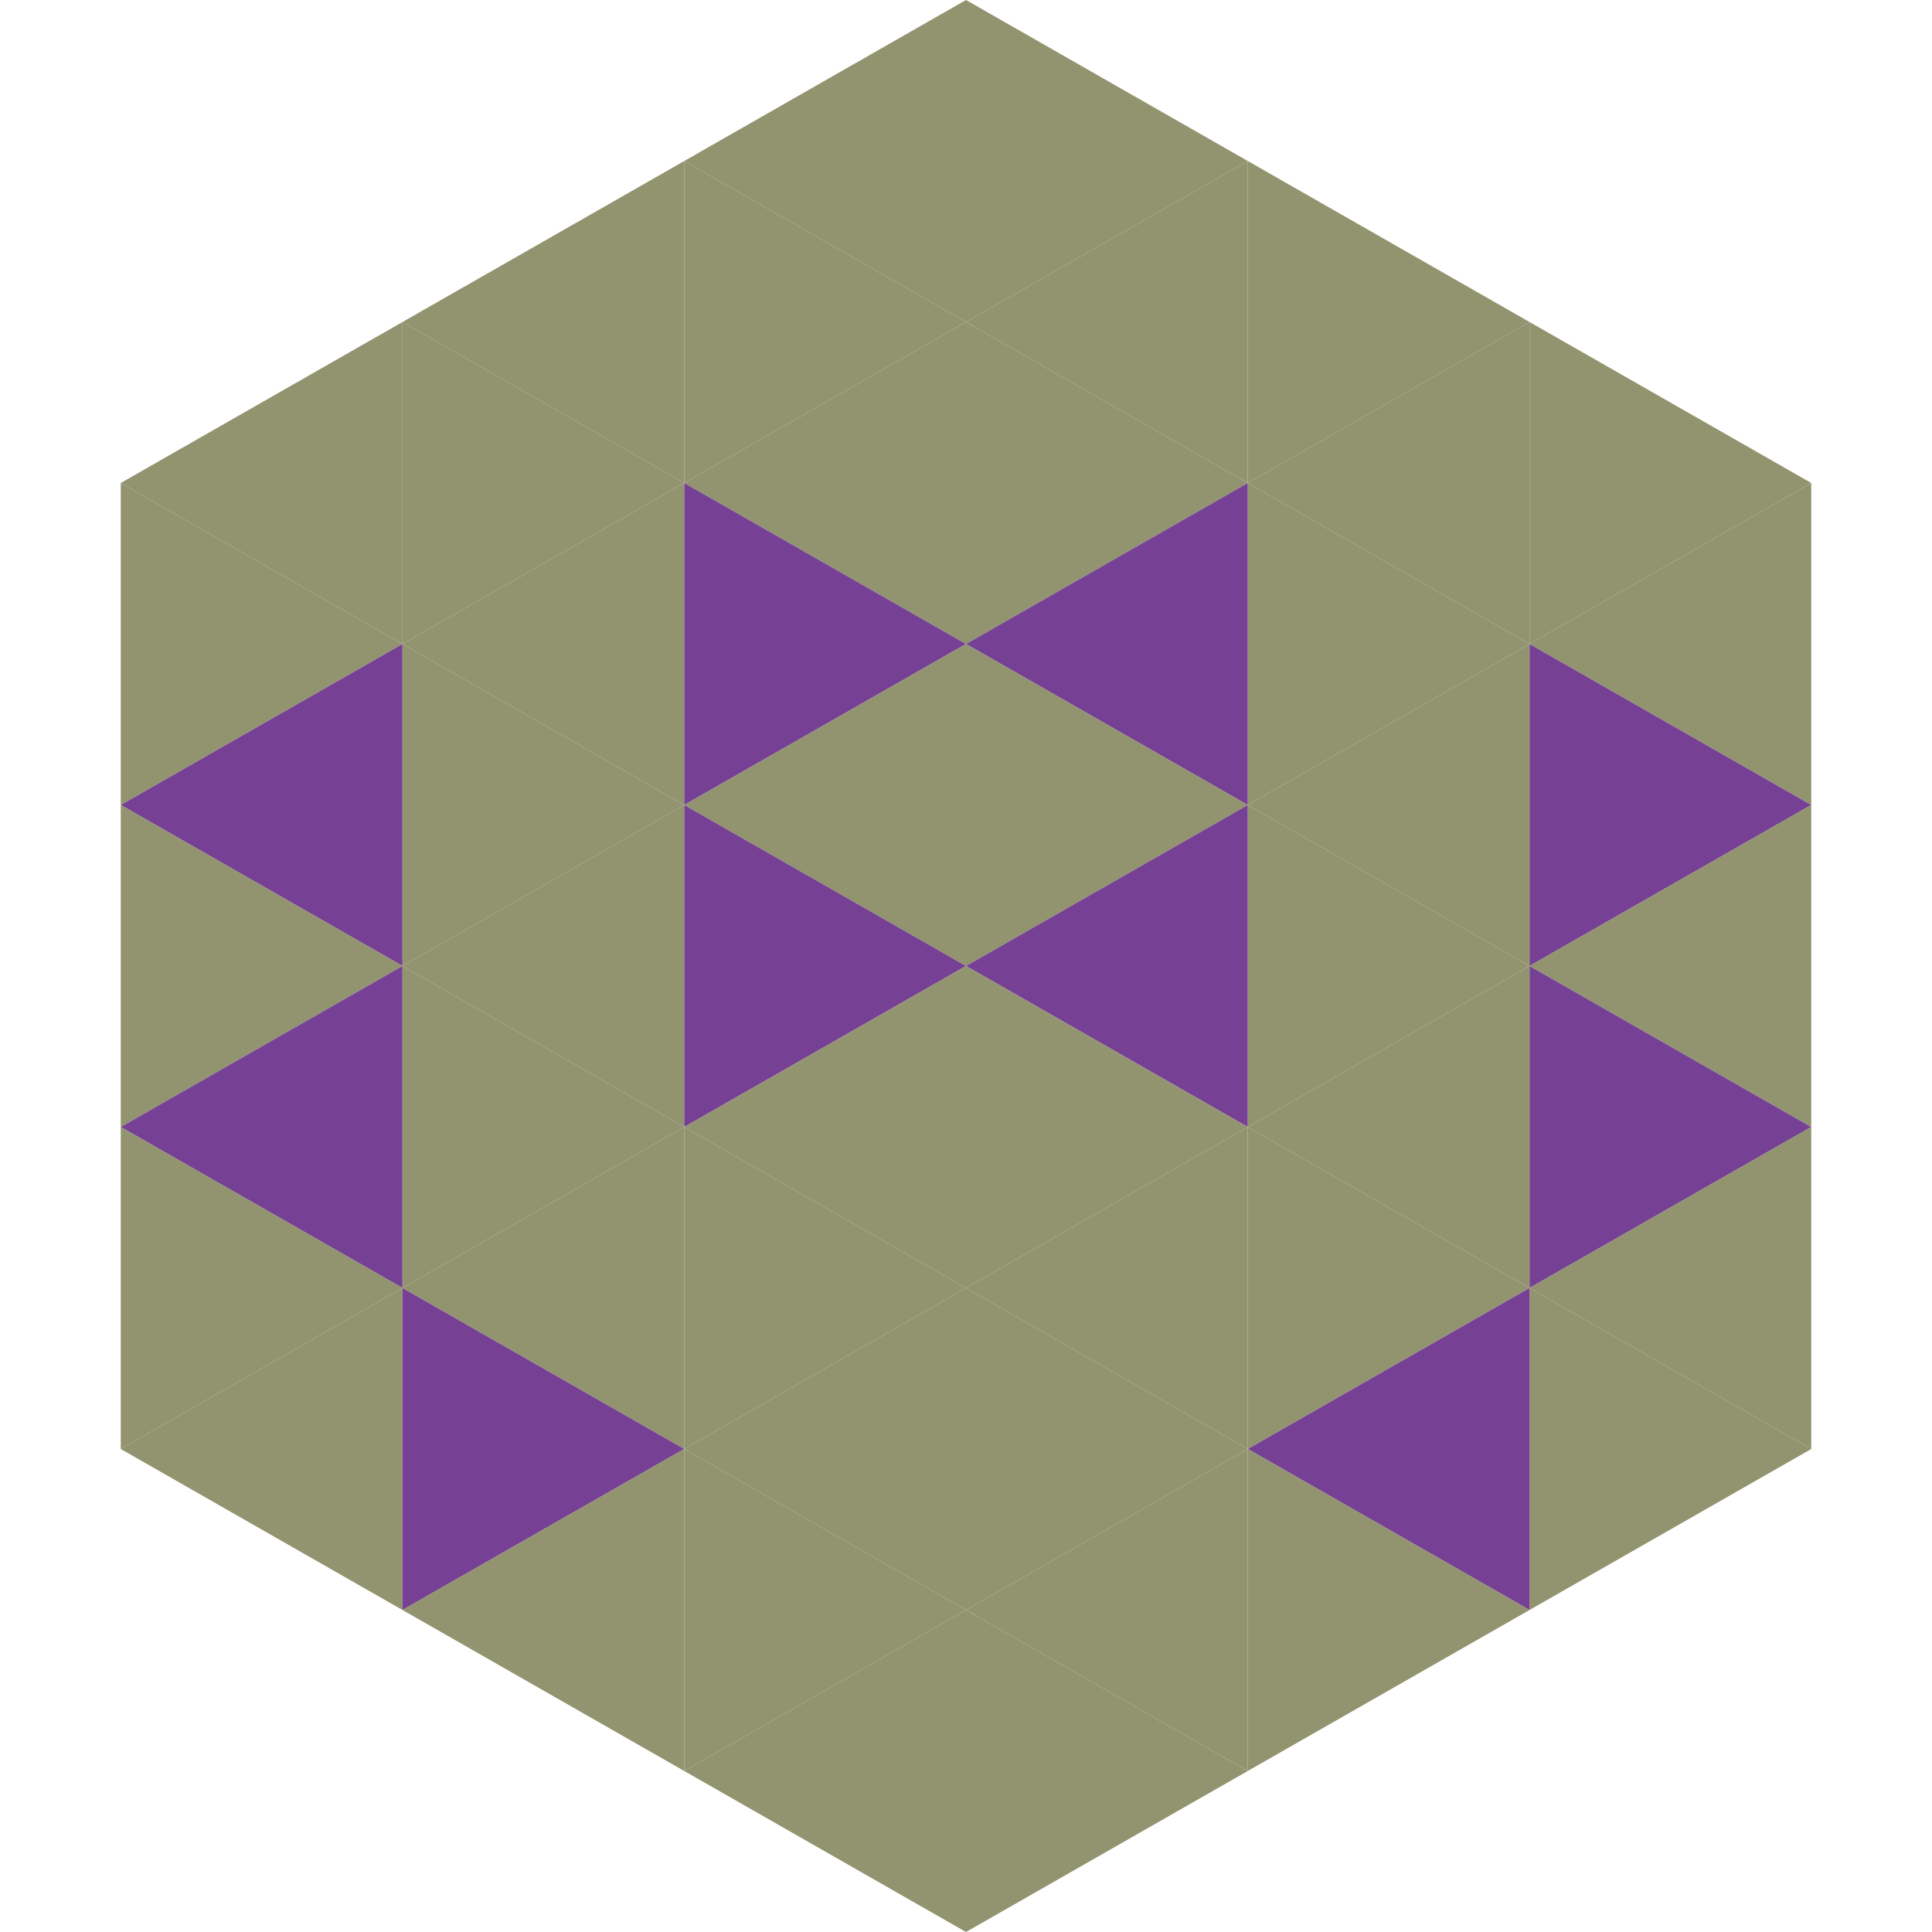
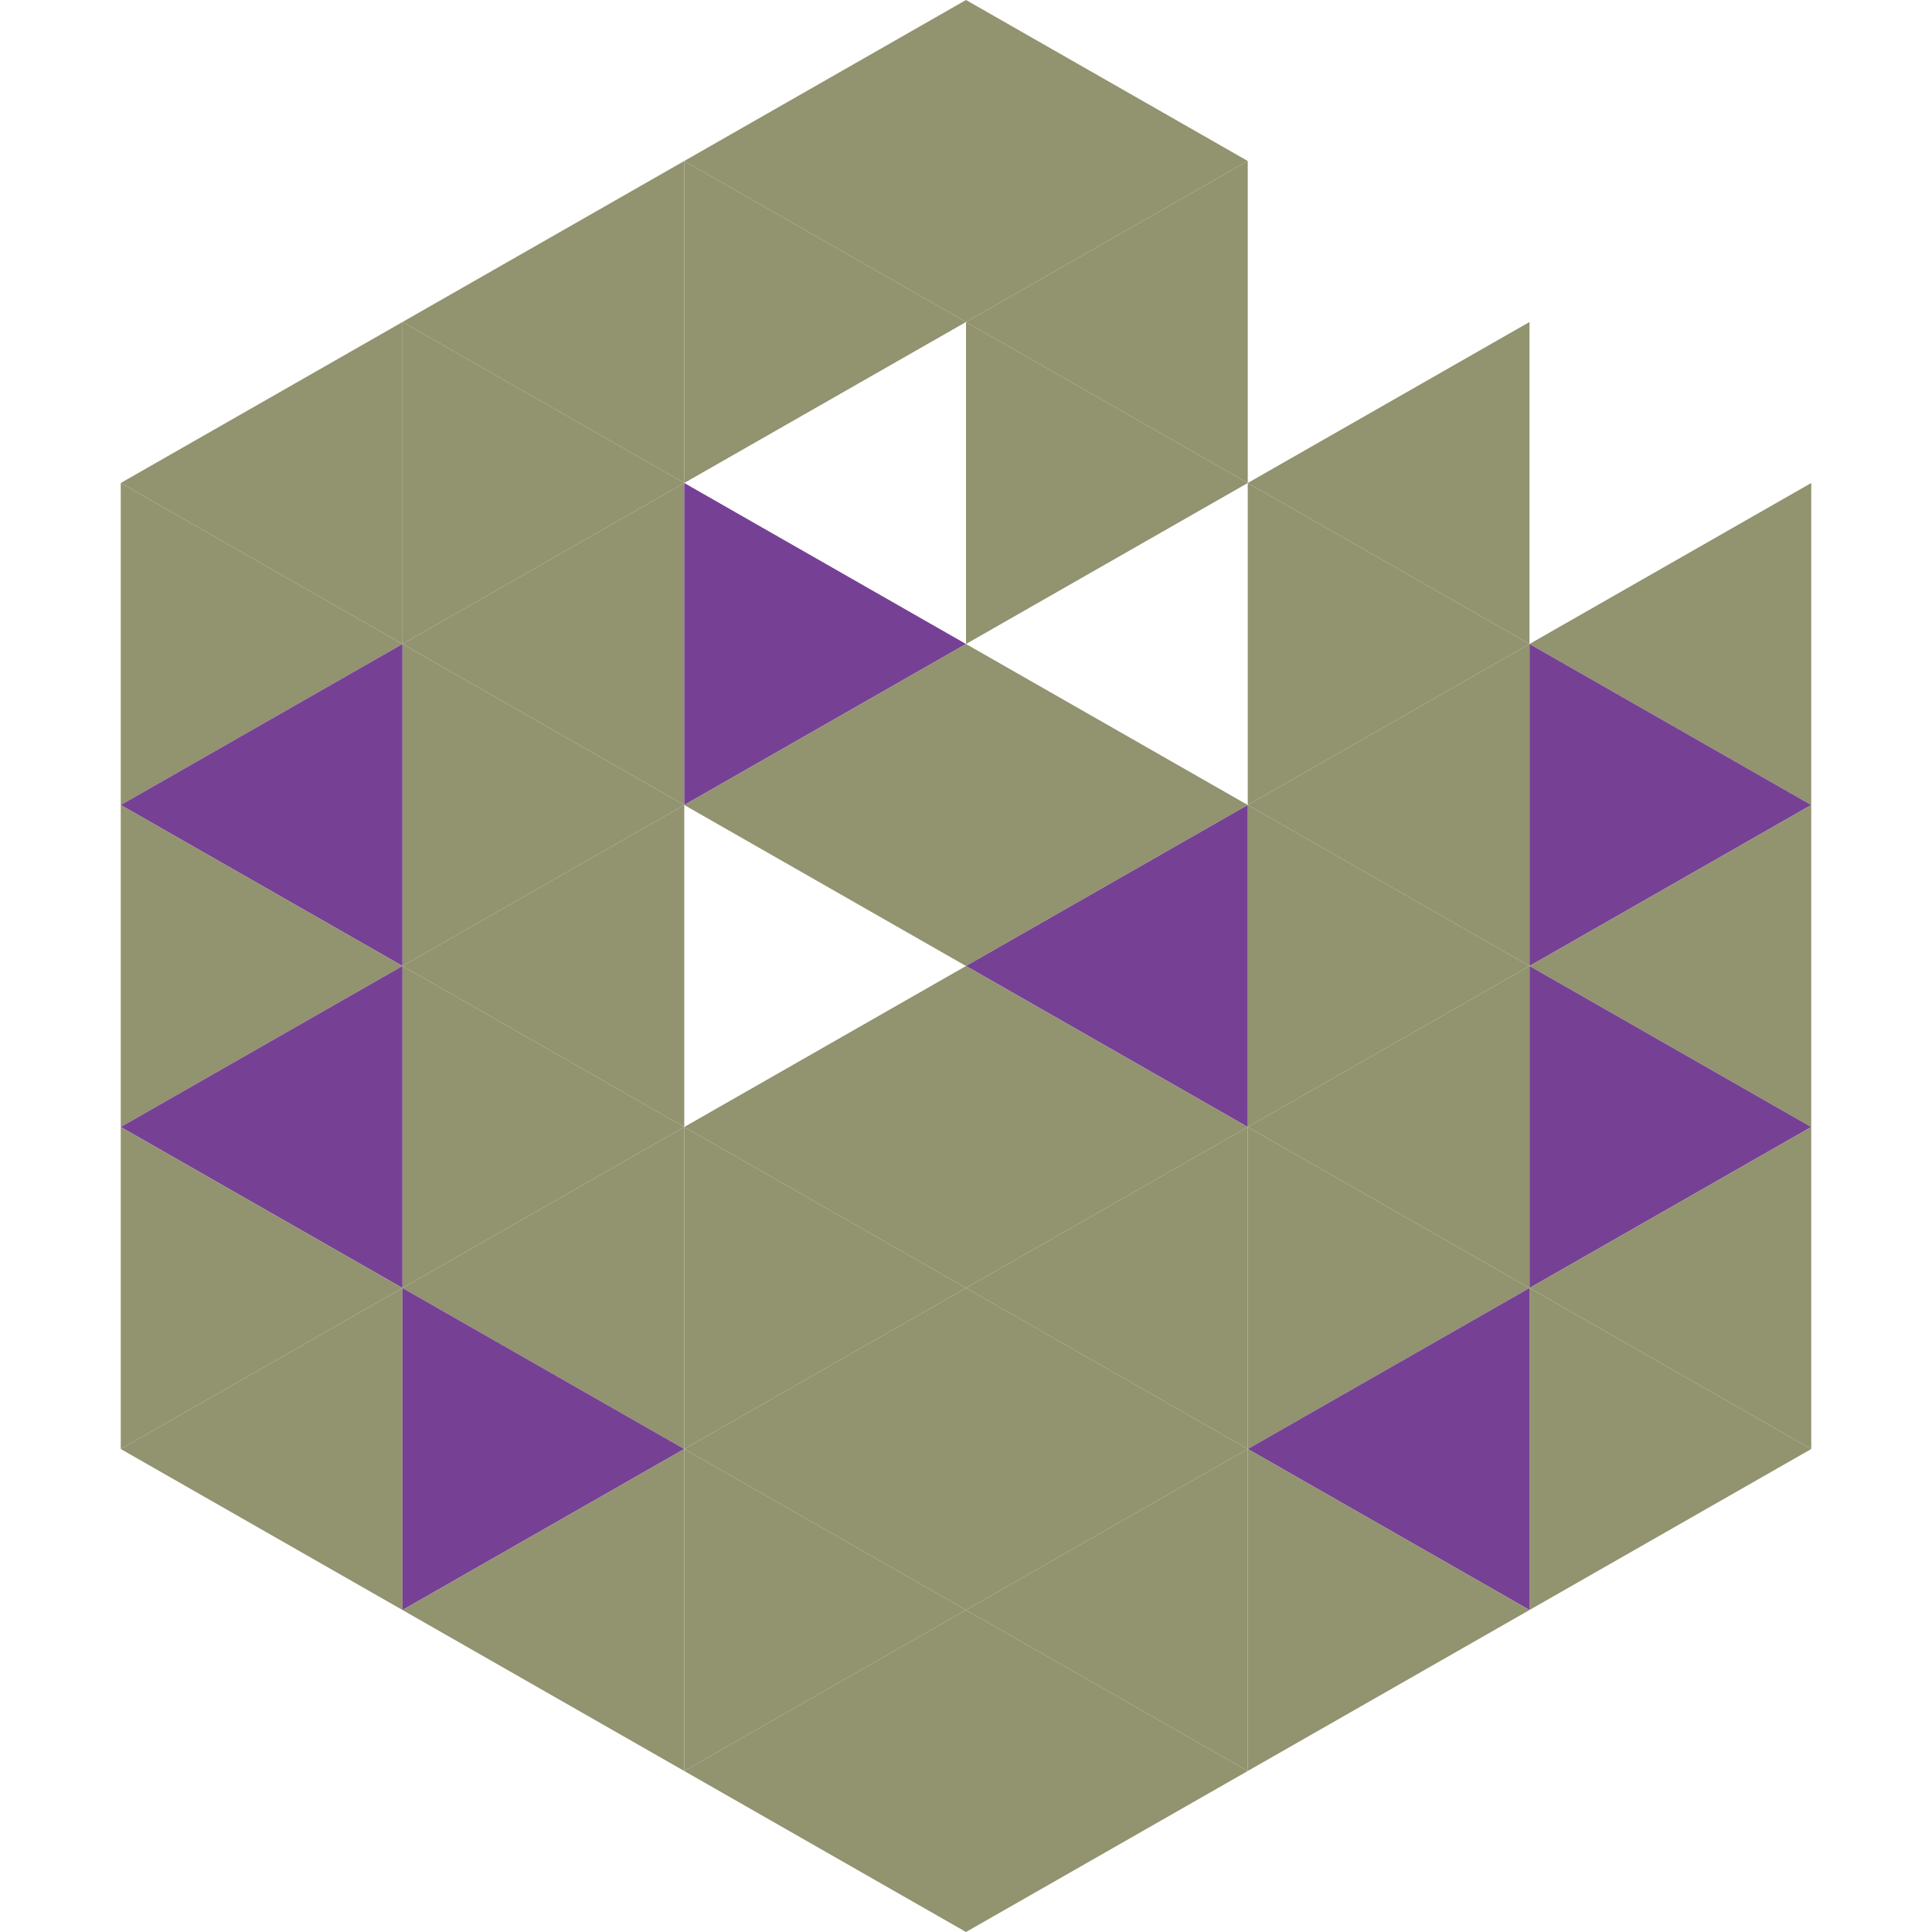
<svg xmlns="http://www.w3.org/2000/svg" width="240" height="240">
  <polygon points="50,40 15,60 50,80" style="fill:rgb(146,147,111)" />
-   <polygon points="190,40 225,60 190,80" style="fill:rgb(146,147,111)" />
  <polygon points="15,60 50,80 15,100" style="fill:rgb(146,147,111)" />
  <polygon points="225,60 190,80 225,100" style="fill:rgb(146,147,111)" />
  <polygon points="50,80 15,100 50,120" style="fill:rgb(118,65,149)" />
  <polygon points="190,80 225,100 190,120" style="fill:rgb(118,65,149)" />
  <polygon points="15,100 50,120 15,140" style="fill:rgb(146,147,111)" />
  <polygon points="225,100 190,120 225,140" style="fill:rgb(146,147,111)" />
  <polygon points="50,120 15,140 50,160" style="fill:rgb(118,65,149)" />
  <polygon points="190,120 225,140 190,160" style="fill:rgb(118,65,149)" />
  <polygon points="15,140 50,160 15,180" style="fill:rgb(146,147,111)" />
  <polygon points="225,140 190,160 225,180" style="fill:rgb(146,147,111)" />
  <polygon points="50,160 15,180 50,200" style="fill:rgb(146,147,111)" />
  <polygon points="190,160 225,180 190,200" style="fill:rgb(146,147,111)" />
  <polygon points="15,180 50,200 15,220" style="fill:rgb(255,255,255); fill-opacity:0" />
  <polygon points="225,180 190,200 225,220" style="fill:rgb(255,255,255); fill-opacity:0" />
  <polygon points="50,0 85,20 50,40" style="fill:rgb(255,255,255); fill-opacity:0" />
  <polygon points="190,0 155,20 190,40" style="fill:rgb(255,255,255); fill-opacity:0" />
  <polygon points="85,20 50,40 85,60" style="fill:rgb(146,147,111)" />
-   <polygon points="155,20 190,40 155,60" style="fill:rgb(146,147,111)" />
  <polygon points="50,40 85,60 50,80" style="fill:rgb(146,147,111)" />
  <polygon points="190,40 155,60 190,80" style="fill:rgb(146,147,111)" />
  <polygon points="85,60 50,80 85,100" style="fill:rgb(146,147,111)" />
  <polygon points="155,60 190,80 155,100" style="fill:rgb(146,147,111)" />
  <polygon points="50,80 85,100 50,120" style="fill:rgb(146,147,111)" />
  <polygon points="190,80 155,100 190,120" style="fill:rgb(146,147,111)" />
  <polygon points="85,100 50,120 85,140" style="fill:rgb(146,147,111)" />
  <polygon points="155,100 190,120 155,140" style="fill:rgb(146,147,111)" />
  <polygon points="50,120 85,140 50,160" style="fill:rgb(146,147,111)" />
  <polygon points="190,120 155,140 190,160" style="fill:rgb(146,147,111)" />
  <polygon points="85,140 50,160 85,180" style="fill:rgb(146,147,111)" />
  <polygon points="155,140 190,160 155,180" style="fill:rgb(146,147,111)" />
  <polygon points="50,160 85,180 50,200" style="fill:rgb(118,65,149)" />
  <polygon points="190,160 155,180 190,200" style="fill:rgb(118,65,149)" />
  <polygon points="85,180 50,200 85,220" style="fill:rgb(146,147,111)" />
  <polygon points="155,180 190,200 155,220" style="fill:rgb(146,147,111)" />
  <polygon points="120,0 85,20 120,40" style="fill:rgb(146,147,111)" />
  <polygon points="120,0 155,20 120,40" style="fill:rgb(146,147,111)" />
  <polygon points="85,20 120,40 85,60" style="fill:rgb(146,147,111)" />
  <polygon points="155,20 120,40 155,60" style="fill:rgb(146,147,111)" />
-   <polygon points="120,40 85,60 120,80" style="fill:rgb(146,147,111)" />
  <polygon points="120,40 155,60 120,80" style="fill:rgb(146,147,111)" />
  <polygon points="85,60 120,80 85,100" style="fill:rgb(118,65,149)" />
-   <polygon points="155,60 120,80 155,100" style="fill:rgb(118,65,149)" />
  <polygon points="120,80 85,100 120,120" style="fill:rgb(146,147,111)" />
  <polygon points="120,80 155,100 120,120" style="fill:rgb(146,147,111)" />
-   <polygon points="85,100 120,120 85,140" style="fill:rgb(118,65,149)" />
  <polygon points="155,100 120,120 155,140" style="fill:rgb(118,65,149)" />
  <polygon points="120,120 85,140 120,160" style="fill:rgb(146,147,111)" />
  <polygon points="120,120 155,140 120,160" style="fill:rgb(146,147,111)" />
  <polygon points="85,140 120,160 85,180" style="fill:rgb(146,147,111)" />
  <polygon points="155,140 120,160 155,180" style="fill:rgb(146,147,111)" />
  <polygon points="120,160 85,180 120,200" style="fill:rgb(146,147,111)" />
  <polygon points="120,160 155,180 120,200" style="fill:rgb(146,147,111)" />
  <polygon points="85,180 120,200 85,220" style="fill:rgb(146,147,111)" />
  <polygon points="155,180 120,200 155,220" style="fill:rgb(146,147,111)" />
  <polygon points="120,200 85,220 120,240" style="fill:rgb(146,147,111)" />
  <polygon points="120,200 155,220 120,240" style="fill:rgb(146,147,111)" />
  <polygon points="85,220 120,240 85,260" style="fill:rgb(255,255,255); fill-opacity:0" />
  <polygon points="155,220 120,240 155,260" style="fill:rgb(255,255,255); fill-opacity:0" />
</svg>